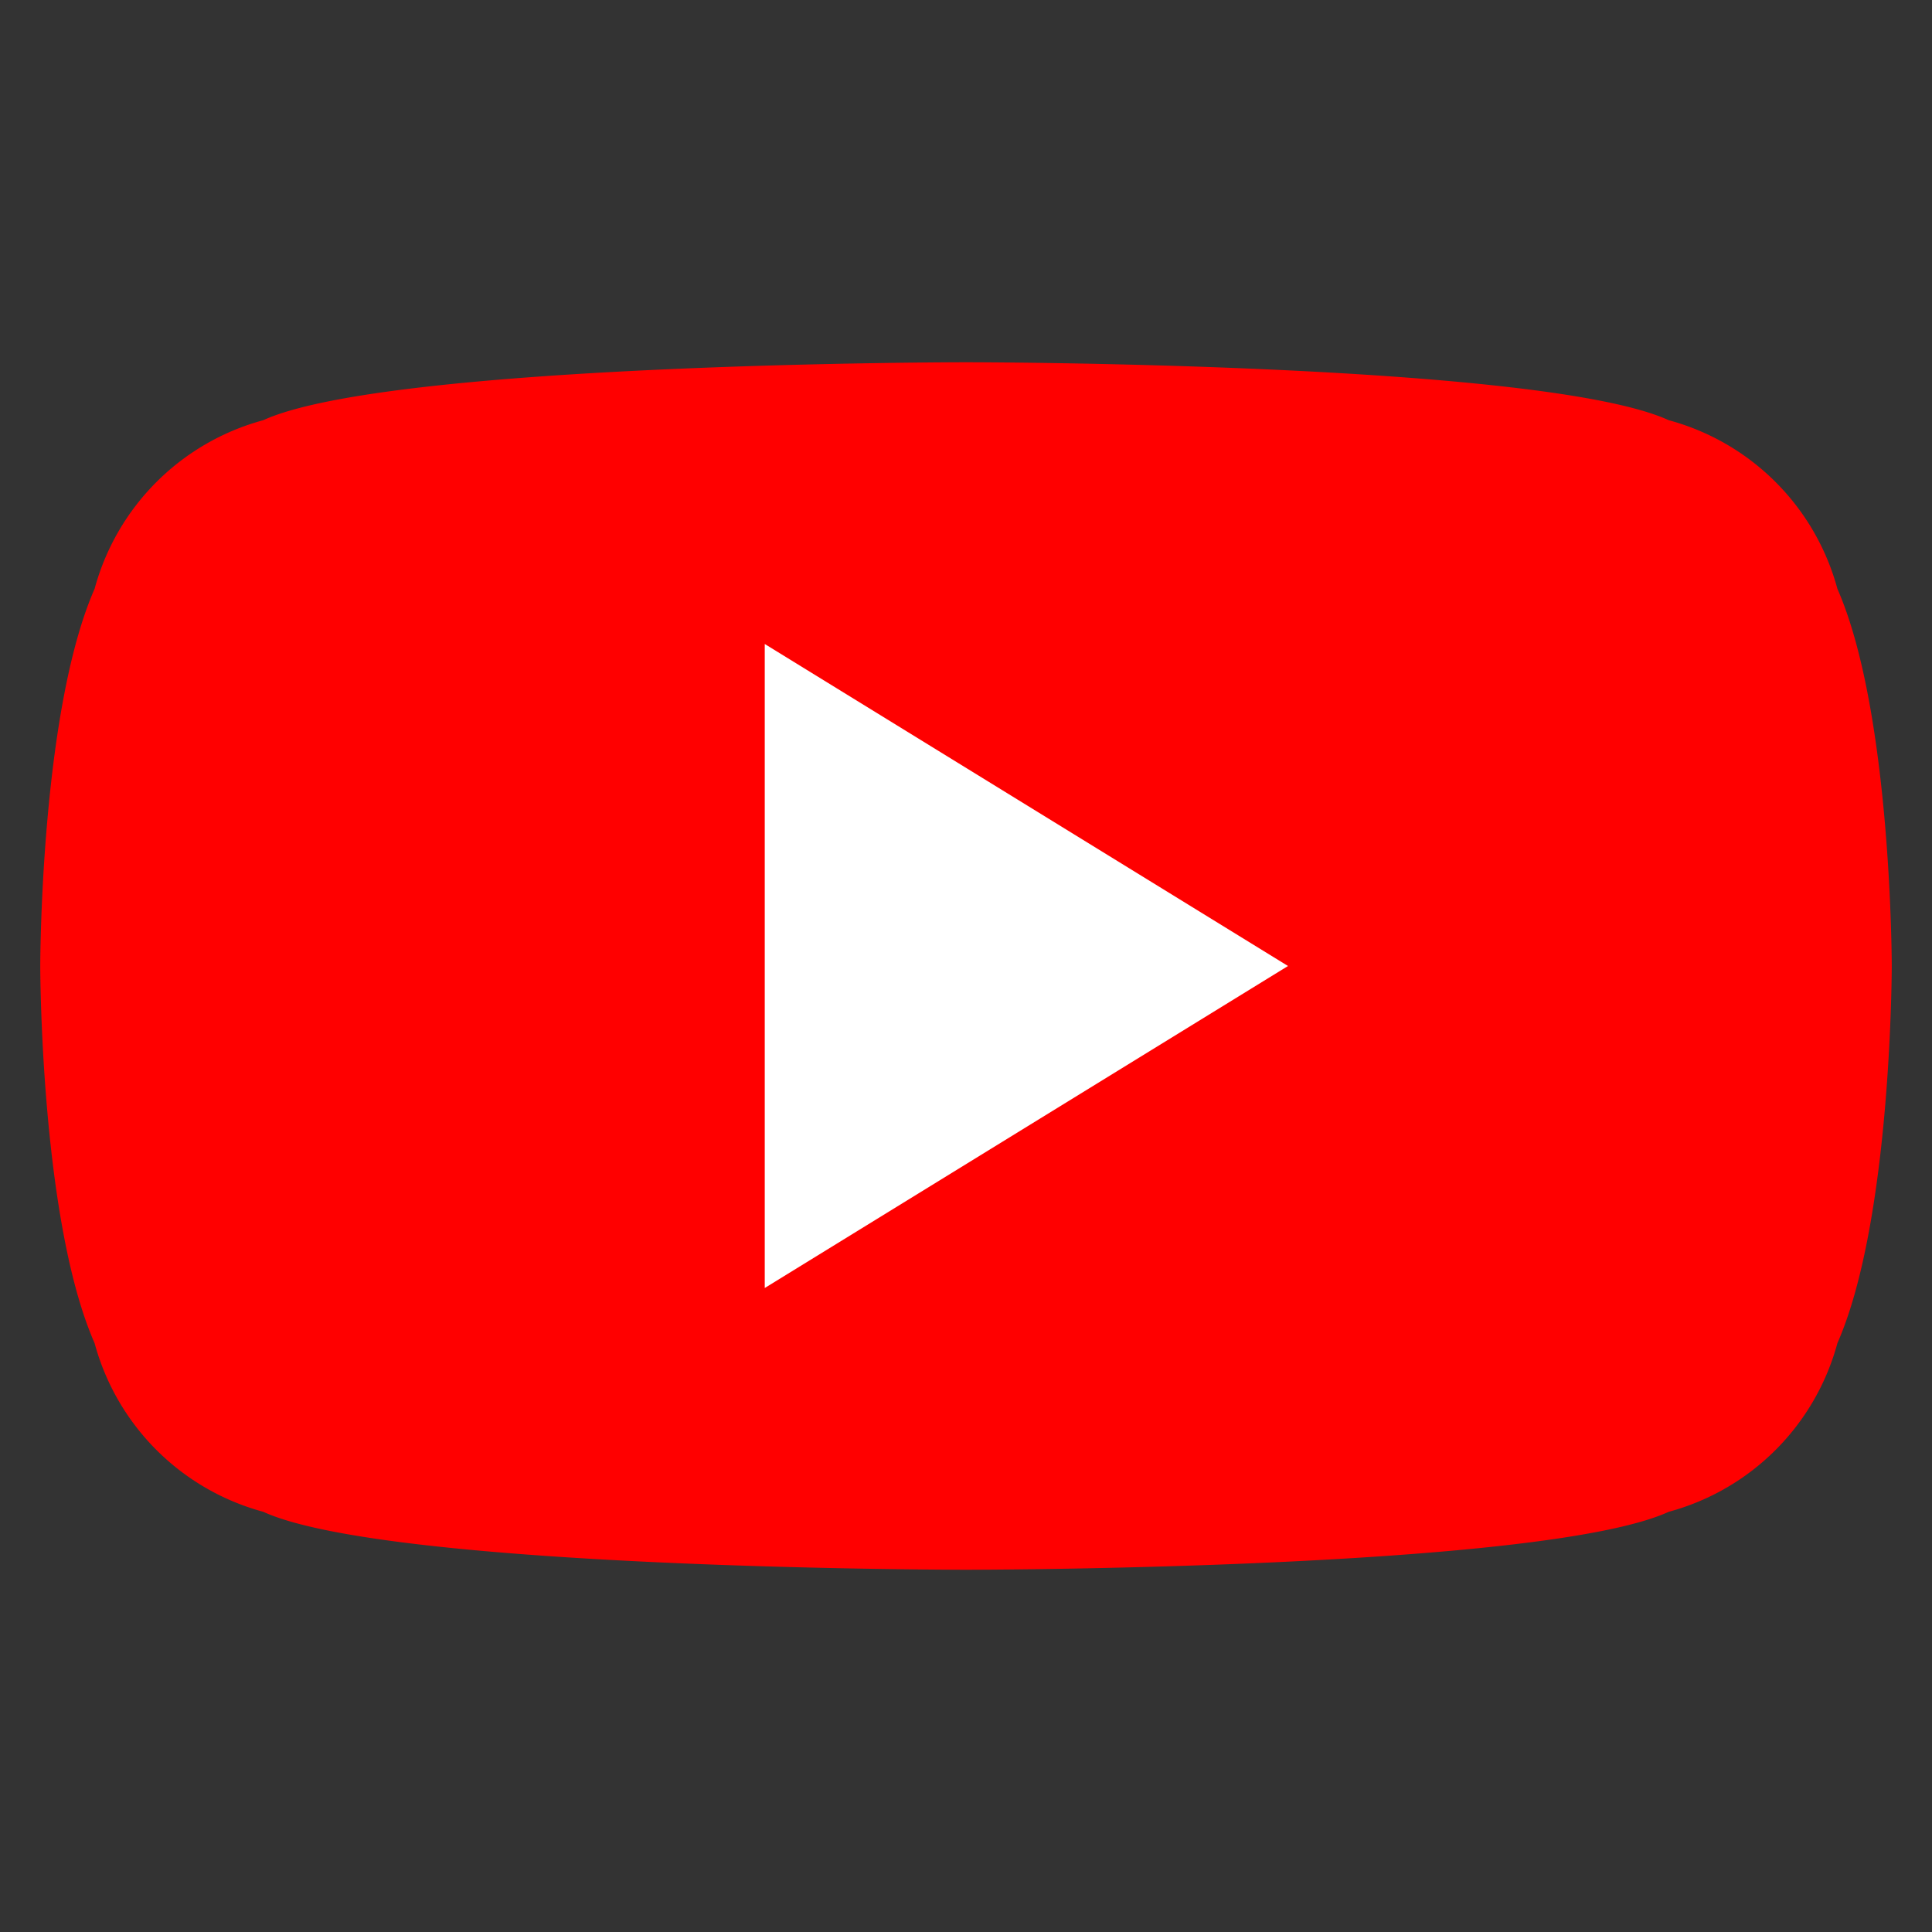
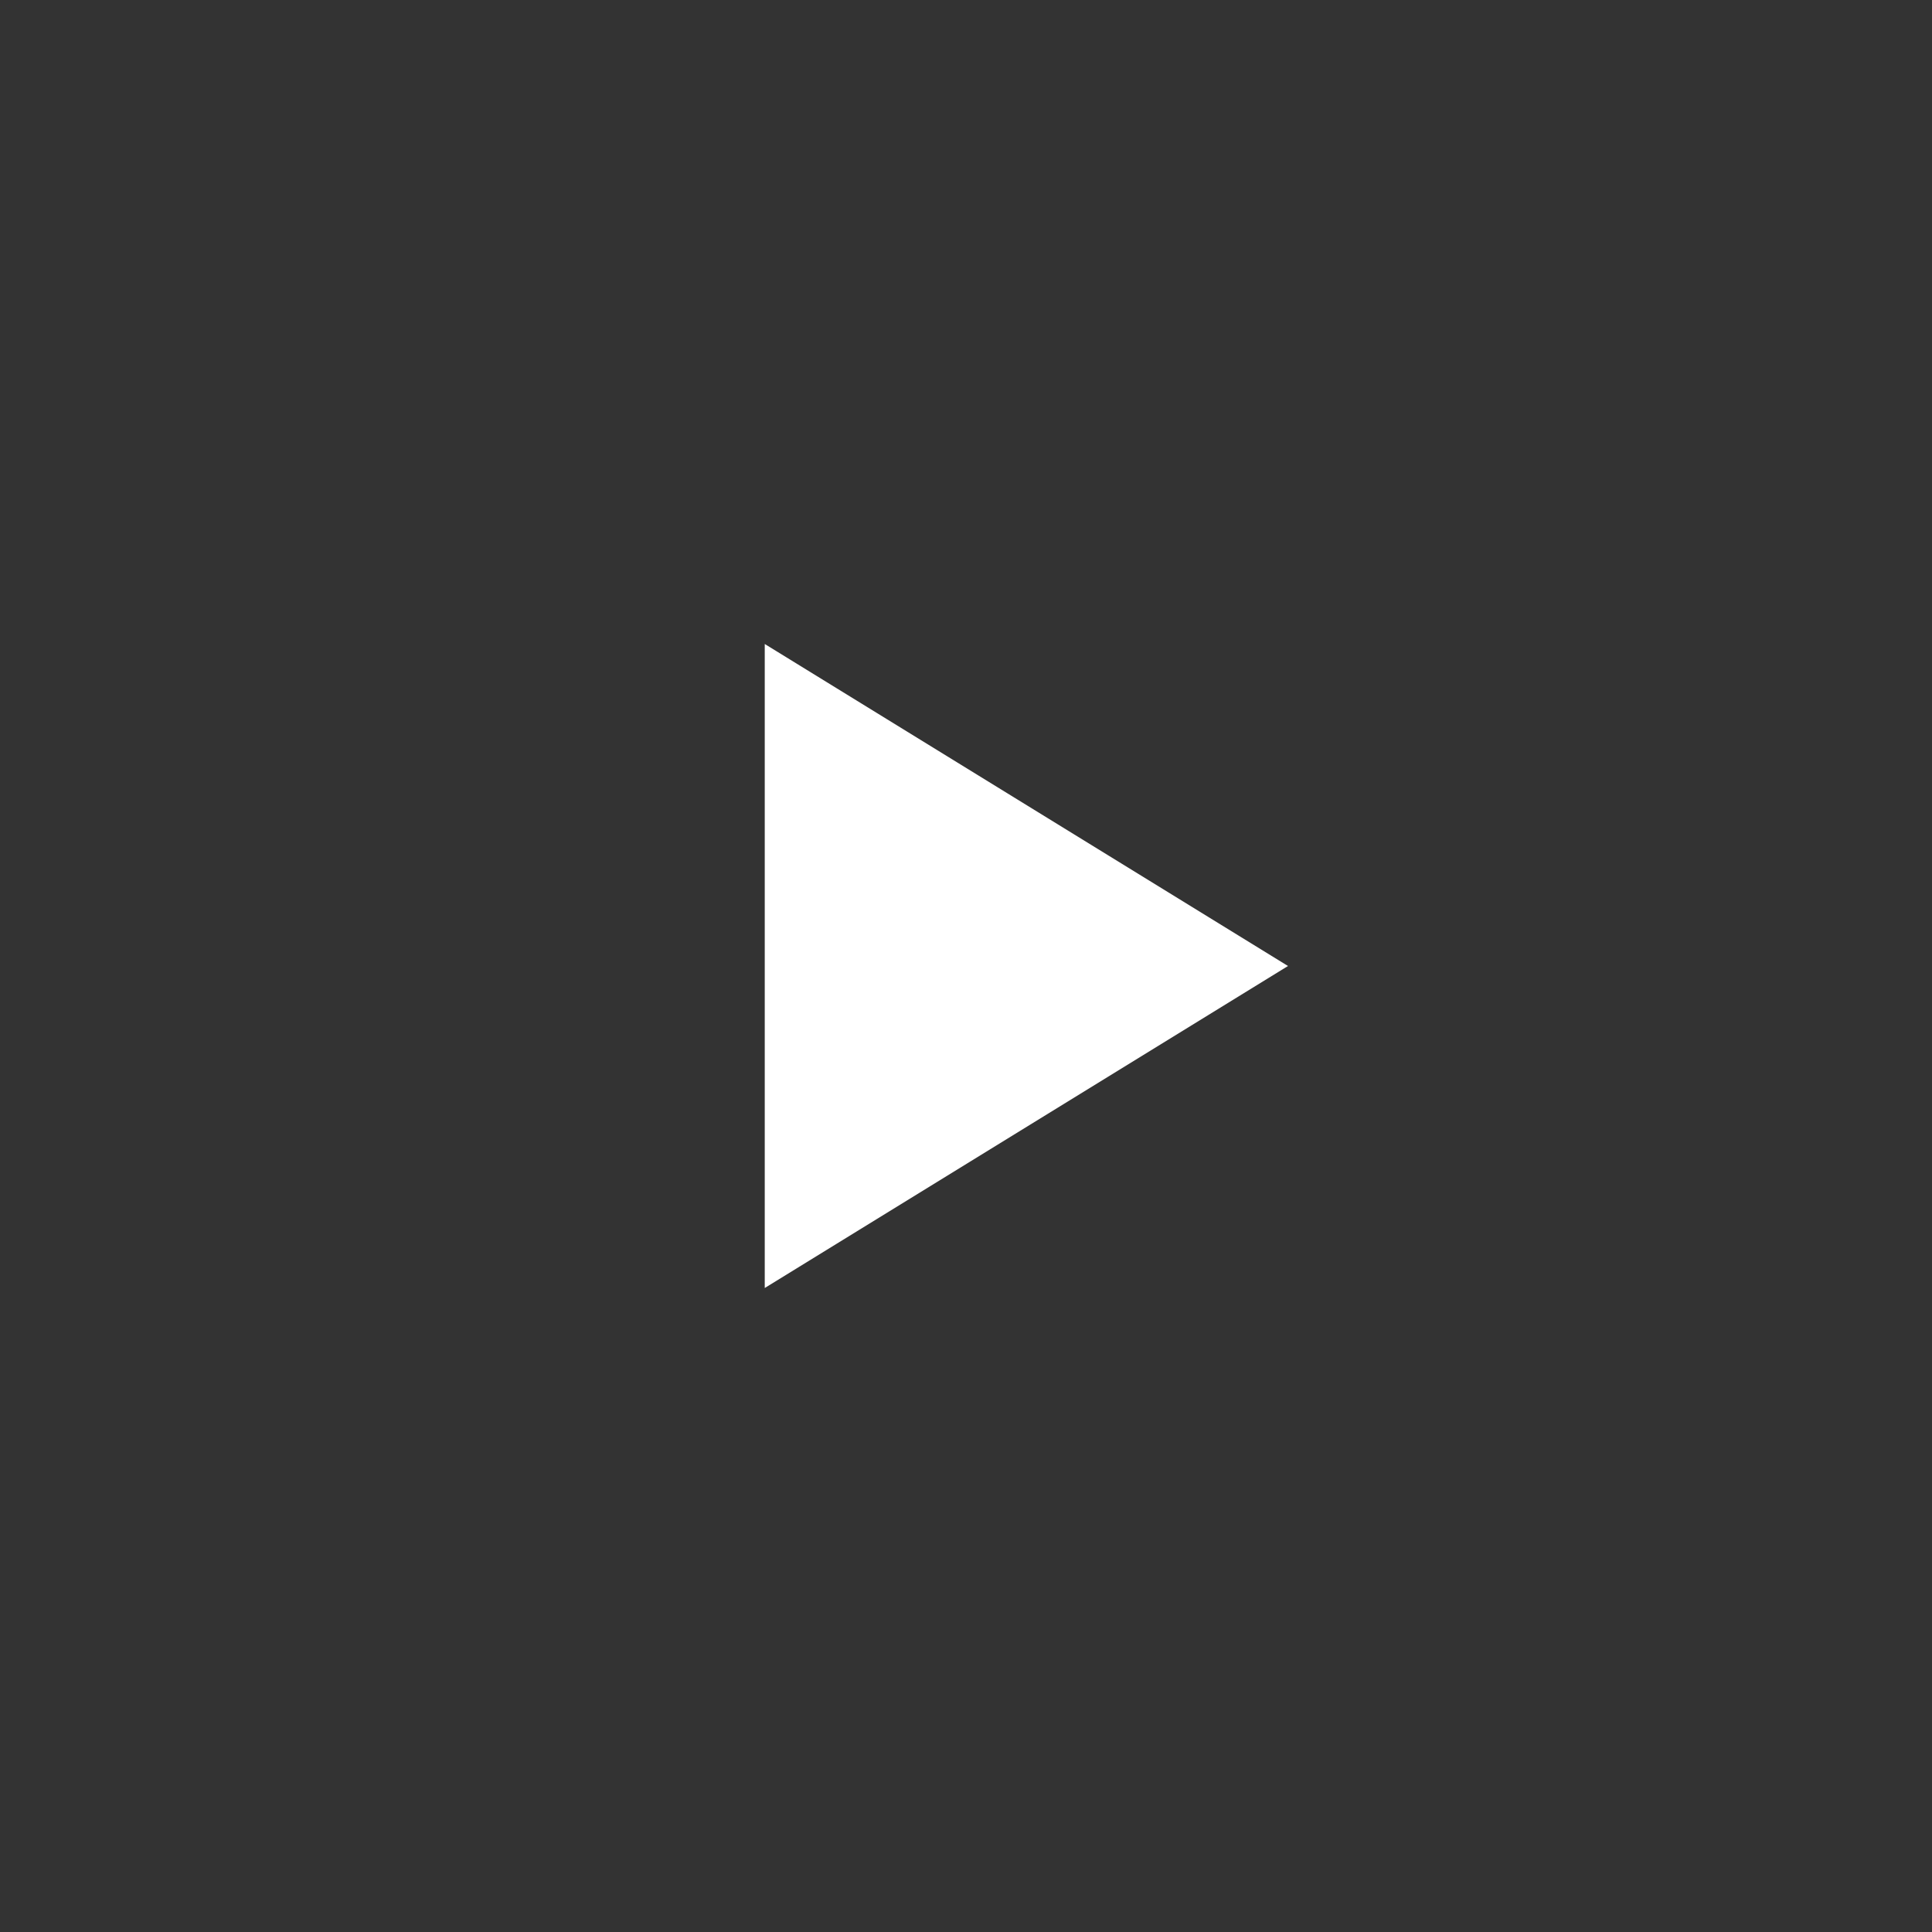
<svg xmlns="http://www.w3.org/2000/svg" width="48" height="48" viewBox="0 0 48 48">
  <rect x="0" y="0" width="48" height="48" fill="#333333" stroke="none" />
-   <path id="youtube-icon" d="M45.65,14.63a5.95,5.95,0,0,0-4.19-4.19C38.31,9,24,9,24,9S9.69,9,6.54,10.44a5.95,5.95,0,0,0-4.19,4.19C1,17.7,1,24,1,24s0,6.3,1.35,9.37a5.95,5.95,0,0,0,4.19,4.19C9.69,39,24,39,24,39s14.31,0,17.46-1.44a5.95,5.95,0,0,0,4.19-4.19C47,30.3,47,24,47,24S47,17.7,45.65,14.63Z" fill="#FF0000" />
  <path d="M19,32V16l13,8Z" fill="#FFFFFF" />
</svg>